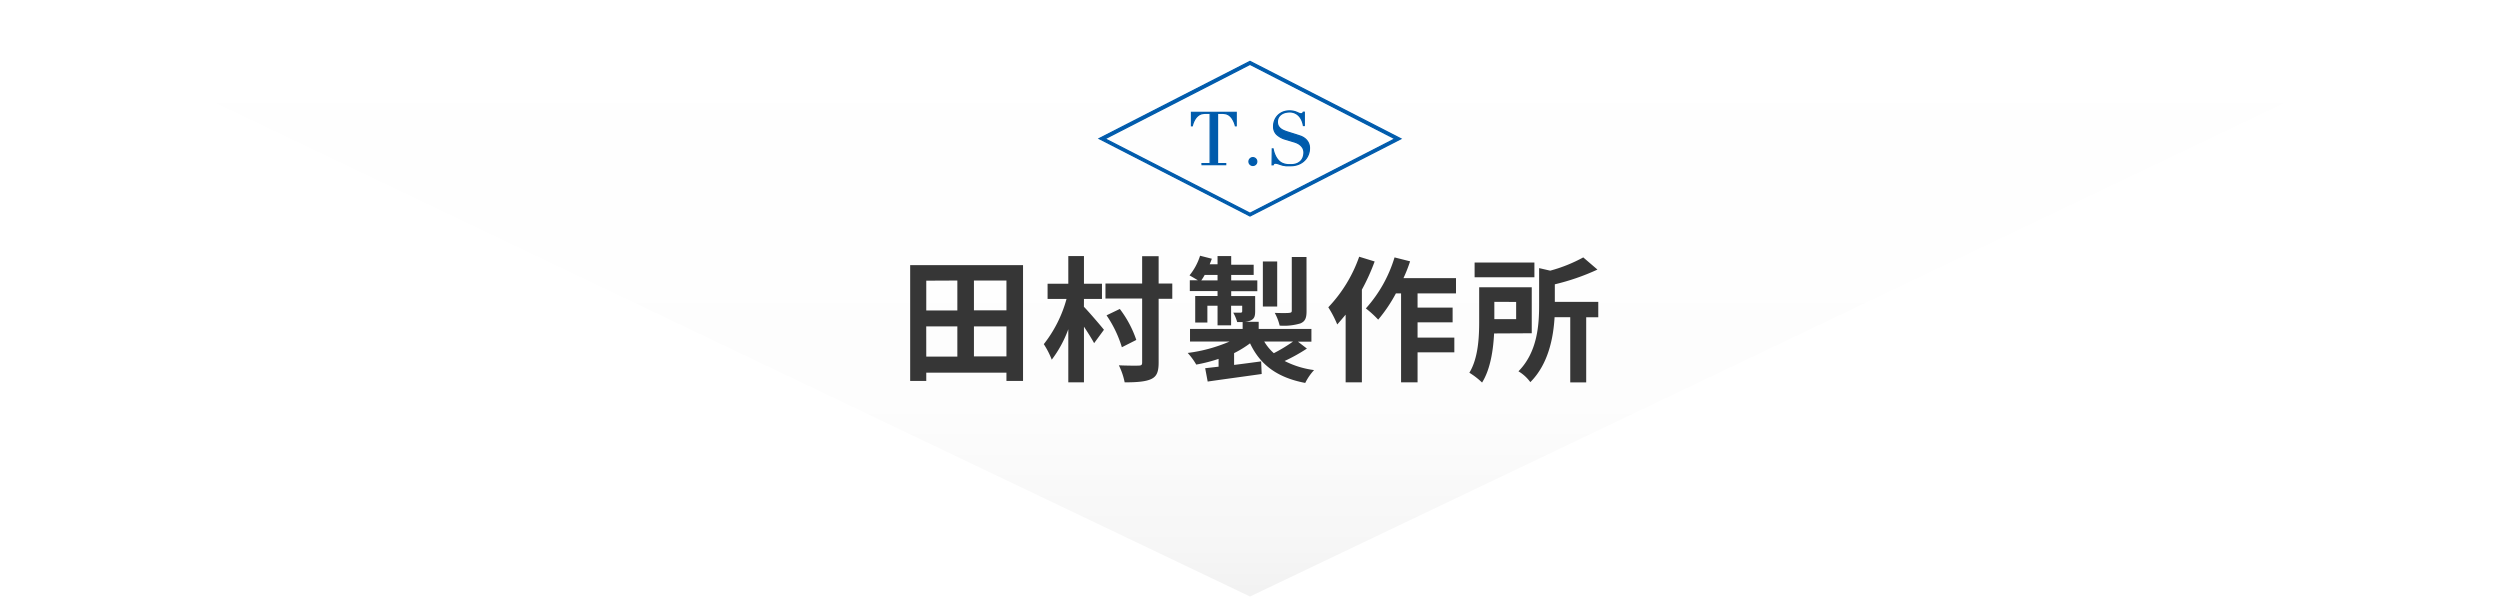
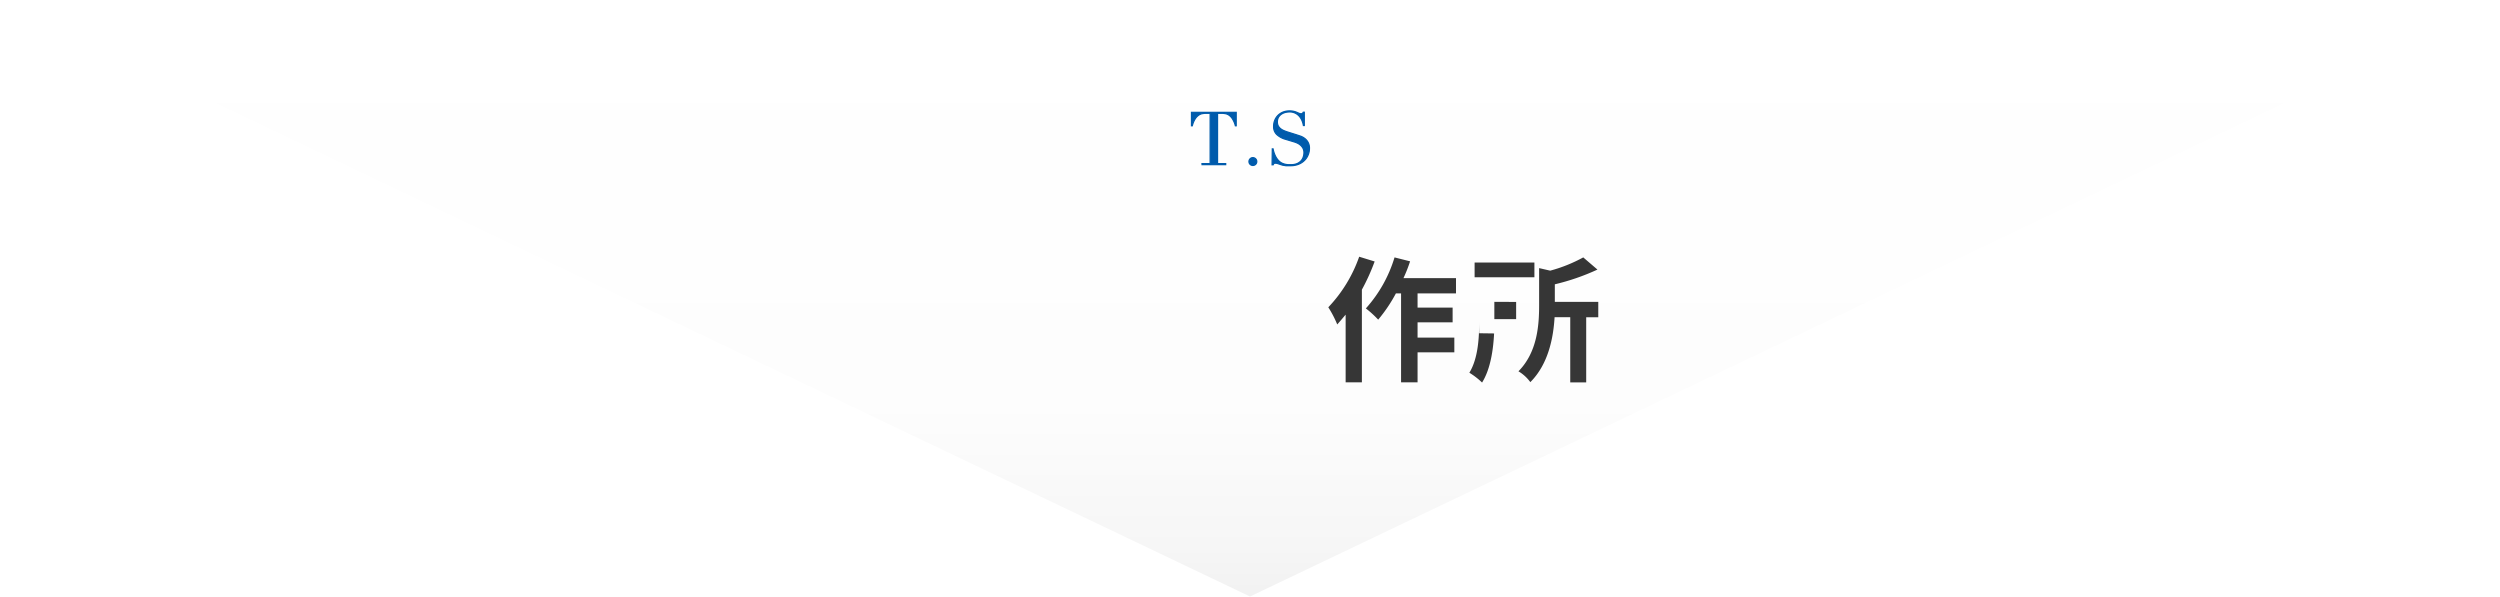
<svg xmlns="http://www.w3.org/2000/svg" viewBox="0 0 509.22 121.5">
  <defs>
    <style>.\31 ff7d336-7838-414c-a247-f907ab991cef{fill:url(#f4c4661a-bbb0-413e-83b3-88e0fc67b832);}.da145f0b-9422-46cd-9735-137d97eb725b{fill:#005bac;stroke:#005bac;stroke-linecap:round;stroke-miterlimit:10;stroke-width:0.25px;}.\39 236b42a-ddae-446c-b2dd-d357e807f996{fill:#363636;}</style>
    <linearGradient id="f4c4661a-bbb0-413e-83b3-88e0fc67b832" x1="254.61" y1="0.47" x2="254.61" y2="122.45" gradientUnits="userSpaceOnUse">
      <stop offset="0" stop-color="#fff" />
      <stop offset="0.67" stop-color="#fdfdfd" />
      <stop offset="0.91" stop-color="#f6f6f6" />
      <stop offset="1" stop-color="#f1f1f1" />
    </linearGradient>
  </defs>
  <title>logo</title>
  <g id="00e3f1ef-f8de-4b37-8b6b-18e0f2dc8889" data-name="レイヤー 2">
    <g id="3cf08d99-fd07-4170-9ba2-b85547698e2d" data-name="書き出し用">
      <polygon class="1ff7d336-7838-414c-a247-f907ab991cef" points="0 0 254.61 121.5 509.22 0 0 0" />
      <path class="da145f0b-9422-46cd-9735-137d97eb725b" d="M244.83,33.33h1.66V23.08h-.86a4.37,4.37,0,0,0-.68.06,1.8,1.8,0,0,0-.75.29,2.56,2.56,0,0,0-.74.76,4.72,4.72,0,0,0-.6,1.43h-.17V22.88h9.11v2.74h-.17a4.71,4.71,0,0,0-.61-1.43,2.54,2.54,0,0,0-.73-.76,1.84,1.84,0,0,0-.76-.29,4.25,4.25,0,0,0-.67-.06H248V33.33h1.66v.21h-4.82Z" />
      <path class="da145f0b-9422-46cd-9735-137d97eb725b" d="M254.4,32.91a.77.77,0,0,1,.23-.56.76.76,0,0,1,.56-.24.78.78,0,0,1,.57.24.8.8,0,0,1,0,1.12.81.81,0,0,1-.57.23.79.79,0,0,1-.56-.23A.77.77,0,0,1,254.4,32.91Z" />
      <path class="da145f0b-9422-46cd-9735-137d97eb725b" d="M259.15,30.32h.16a5.74,5.74,0,0,0,.43,1.36,3.75,3.75,0,0,0,.58.91,2.74,2.74,0,0,0,.65.56,2.93,2.93,0,0,0,.7.28,3.43,3.43,0,0,0,.68.11h.6a3,3,0,0,0,1.3-.24,2.32,2.32,0,0,0,.81-.6,2.2,2.2,0,0,0,.42-.8,2.85,2.85,0,0,0,.12-.78,1.93,1.93,0,0,0-.19-.9,2.26,2.26,0,0,0-.5-.64,2.82,2.82,0,0,0-.65-.43,5.47,5.47,0,0,0-.66-.25l-1.73-.52a4.38,4.38,0,0,1-1.83-1,2.19,2.19,0,0,1-.62-1.65,3.2,3.2,0,0,1,.24-1.25,3,3,0,0,1,.67-1,3.16,3.16,0,0,1,1-.65,3.61,3.61,0,0,1,1.33-.24,3.52,3.52,0,0,1,.87.09,3.36,3.36,0,0,1,.61.2l.46.2a1,1,0,0,0,.41.09.49.49,0,0,0,.26-.05,1,1,0,0,0,.19-.26h.21v2.71h-.18a4.36,4.36,0,0,0-.31-1.05,3.22,3.22,0,0,0-.56-.88,2.67,2.67,0,0,0-.83-.61,2.54,2.54,0,0,0-1.13-.23,4,4,0,0,0-.8.09,2.63,2.63,0,0,0-.81.34,2.07,2.07,0,0,0-.62.63,1.86,1.86,0,0,0-.24,1,1.57,1.57,0,0,0,.19.81,1.84,1.84,0,0,0,.5.57,2.93,2.93,0,0,0,.69.39,7.94,7.94,0,0,0,.77.28l1.81.57.72.24a3.33,3.33,0,0,1,.85.45,2.57,2.57,0,0,1,.7.79,2.4,2.4,0,0,1,.3,1.26,3.41,3.41,0,0,1-.27,1.34,3.25,3.25,0,0,1-.75,1.12,3.56,3.56,0,0,1-1.2.78,4.21,4.21,0,0,1-1.59.29h-.55a3.19,3.19,0,0,1-.45,0l-.42-.07c-.14,0-.3-.06-.47-.11l-.64-.21a1.87,1.87,0,0,0-.6-.12.43.43,0,0,0-.31.09.89.89,0,0,0-.14.24h-.22Z" />
-       <path class="da145f0b-9422-46cd-9735-137d97eb725b" d="M254.61,44l-.13-.07-30.6-15.7L254.61,12.5l30.73,15.77ZM225.07,28.27l29.54,15.16,29.53-15.16L254.61,13.11Z" />
-       <path class="9236b42a-ddae-446c-b2dd-d357e807f996" d="M208.38,54V77.59H205V75.91H188.67v1.68h-3.28V54Zm-19.71,3.17v6.07H195V57.14Zm0,15.46H195V66.49h-6.34ZM205,57.14h-6.62v6.07H205Zm0,15.46V66.49h-6.62V72.6Z" />
-       <path class="9236b42a-ddae-446c-b2dd-d357e807f996" d="M220.78,62.49c.91.91,3.5,3.94,4.08,4.68l-2,2.73c-.47-.88-1.27-2.15-2.07-3.36V77.87h-3.19V67.06a23.63,23.63,0,0,1-3.37,6.2,17.09,17.09,0,0,0-1.62-3.16,25.91,25.91,0,0,0,4.63-9.21h-3.86V57.8h4.22V52.16h3.19V57.8h3.67v3.09h-3.67Zm18-1.63H236v13c0,1.93-.41,2.84-1.54,3.36s-2.92.66-5.38.66a14.1,14.1,0,0,0-1.18-3.47c1.74.08,3.47.08,4.05.06s.69-.17.69-.66v-13h-7.47V57.75h7.47V52.18H236v5.57h2.78Zm-10.27,9.87a23.48,23.48,0,0,0-3.12-6.5l2.7-1.3a22,22,0,0,1,3.36,6.31Z" />
-       <path class="9236b42a-ddae-446c-b2dd-d357e807f996" d="M266.2,71a35.17,35.17,0,0,1-4.54,2.53,18.38,18.38,0,0,0,6,1.85,11.2,11.2,0,0,0-1.8,2.62c-5.73-1.1-9.17-3.69-11.24-8.07a21.34,21.34,0,0,1-3.25,2v2.4c1.79-.22,3.66-.47,5.51-.72l.11,2.57c-3.88.55-8,1.1-11,1.54L245.48,75l2.73-.31V73.1a31.59,31.59,0,0,1-4.55,1.16,13.47,13.47,0,0,0-1.74-2.37,31.34,31.34,0,0,0,8.52-2.32h-8.05V67h10.72v-1.4H252a8.36,8.36,0,0,0-.8-1.91c.64,0,1.3,0,1.49,0s.33-.08.33-.3V62.27h-2.26v4H248v-4h-2.07v3.42h-2.48v-5.4H248v-1h-5.65v-2.2H244c-.55-.33-1.27-.75-1.71-1a12,12,0,0,0,2.15-4l2.4.61c-.14.39-.28.74-.44,1.13H248V52.16h2.78v1.76h4.58V56h-4.58v1.11h5.32v2.2h-5.32v1h4.88V63.4c0,1.05-.19,1.54-.91,1.87a3.56,3.56,0,0,1-1.3.28h2.93V67h10.74v2.59h-2.75ZM248,57.12V56h-2.62a10,10,0,0,1-.69,1.11Zm12.15,5.31h-2.92V53.26h2.92Zm-2.64,7.14a10.07,10.07,0,0,0,1.95,2.37,31.23,31.23,0,0,0,3.91-2.37Zm8.62-6.2c0,1.41-.28,2.1-1.27,2.51a11.62,11.62,0,0,1-4.21.44,10.18,10.18,0,0,0-1-2.59c1.24.05,2.56.05,2.95,0s.52-.11.52-.47V52.35h3Z" />
      <path class="9236b42a-ddae-446c-b2dd-d357e807f996" d="M280,53.26A42.17,42.17,0,0,1,277.4,59V77.87h-3.31V64.09c-.58.69-1.16,1.38-1.71,2a22.14,22.14,0,0,0-1.82-3.5,28.68,28.68,0,0,0,6.29-10.3Zm8.74,6.5v2.89h7.14v3h-7.14v3.12h7.49v3h-7.49v6.11h-3.36V59.76h-1.05a30.75,30.75,0,0,1-3.61,5.35,21.28,21.28,0,0,0-2.51-2.29,27.3,27.3,0,0,0,5.84-10.39l3.17.8a30,30,0,0,1-1.35,3.42h10.7v3.11Z" />
-       <path class="9236b42a-ddae-446c-b2dd-d357e807f996" d="M304.33,67.92c-.17,3.36-.75,7.3-2.45,10a14.93,14.93,0,0,0-2.59-2c1.81-2.94,2-7.24,2-10.41v-7H312v9.37Zm8.21-11.44H300.36v-3h12.18Zm-8.16,5V65h4.44v-3.5Zm21.17,3.14h-2.46V77.89h-3.25V64.61h-3.19c-.25,4.22-1.27,9.56-4.94,13.23a8.14,8.14,0,0,0-2.42-2.21c3.83-3.88,4.21-9.34,4.21-13.42v-7.6l2.26.52a30.4,30.4,0,0,0,6.73-2.7l2.89,2.48a45.63,45.63,0,0,1-8.68,3v3.58h8.85Z" />
+       <path class="9236b42a-ddae-446c-b2dd-d357e807f996" d="M304.33,67.92c-.17,3.36-.75,7.3-2.45,10a14.93,14.93,0,0,0-2.59-2c1.81-2.94,2-7.24,2-10.41v-7v9.37Zm8.21-11.44H300.36v-3h12.18Zm-8.16,5V65h4.44v-3.5Zm21.17,3.14h-2.46V77.89h-3.25V64.61h-3.19c-.25,4.22-1.27,9.56-4.94,13.23a8.14,8.14,0,0,0-2.42-2.21c3.83-3.88,4.21-9.34,4.21-13.42v-7.6l2.26.52a30.4,30.4,0,0,0,6.73-2.7l2.89,2.48a45.63,45.63,0,0,1-8.68,3v3.58h8.85Z" />
    </g>
  </g>
</svg>